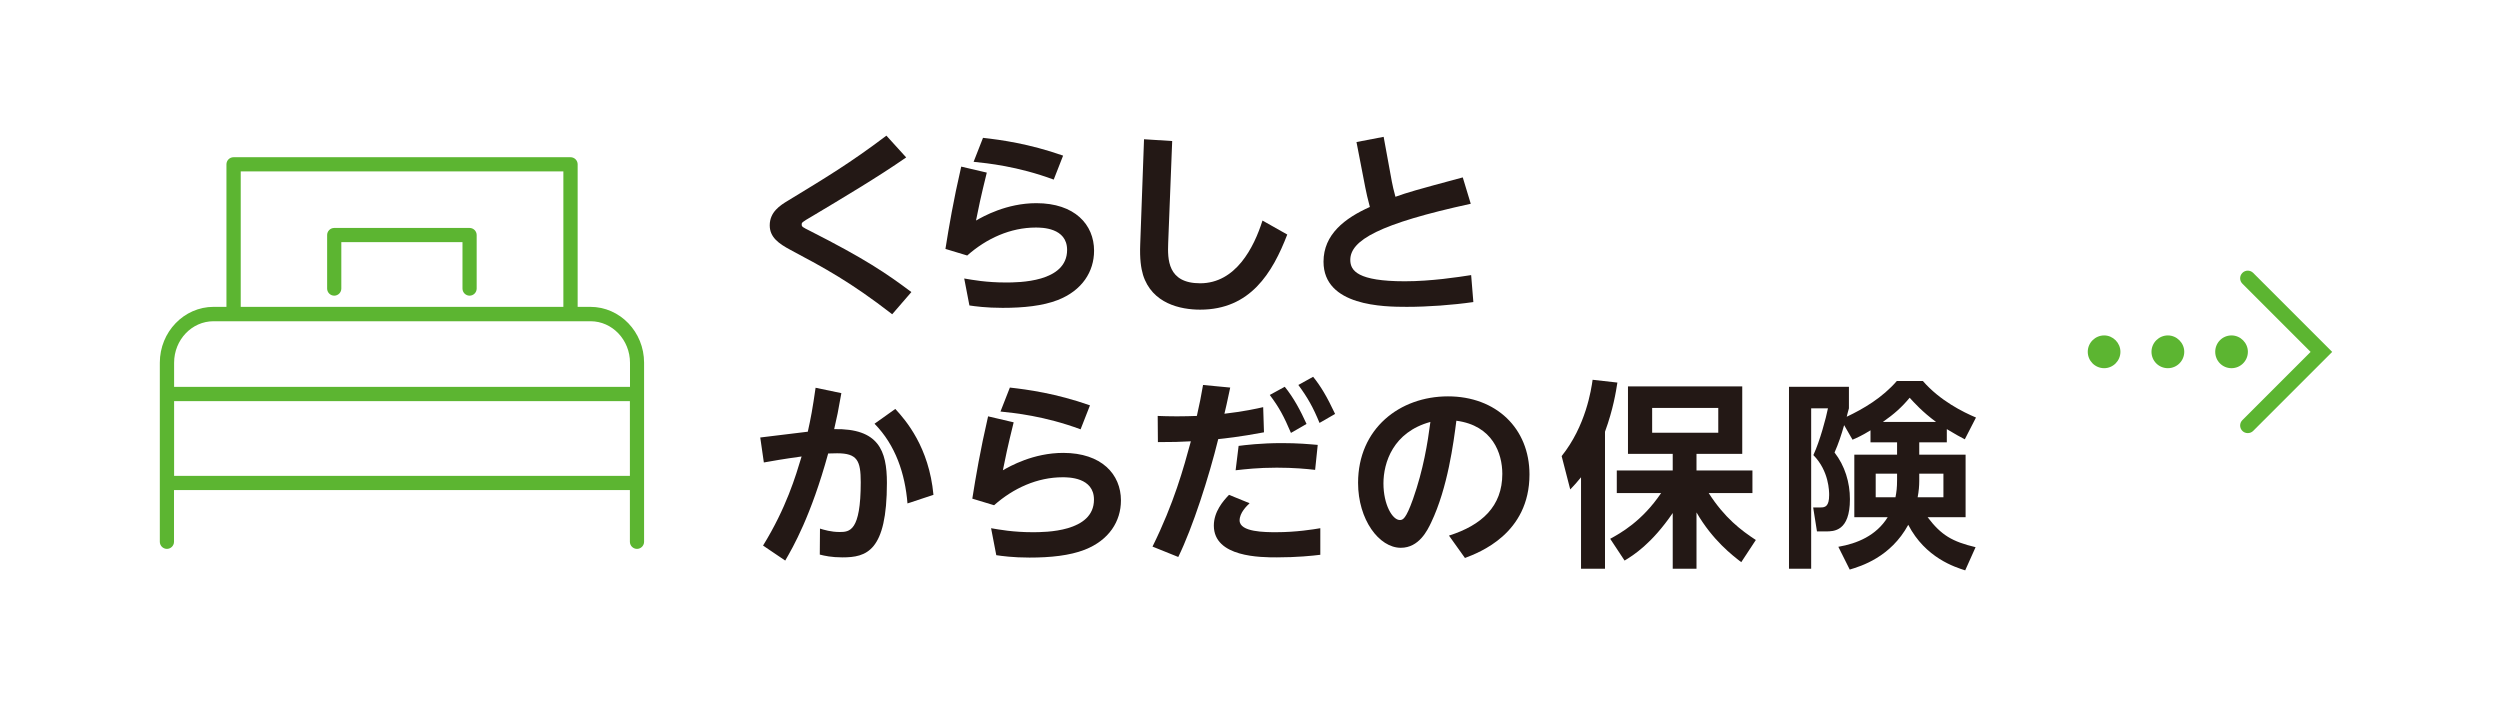
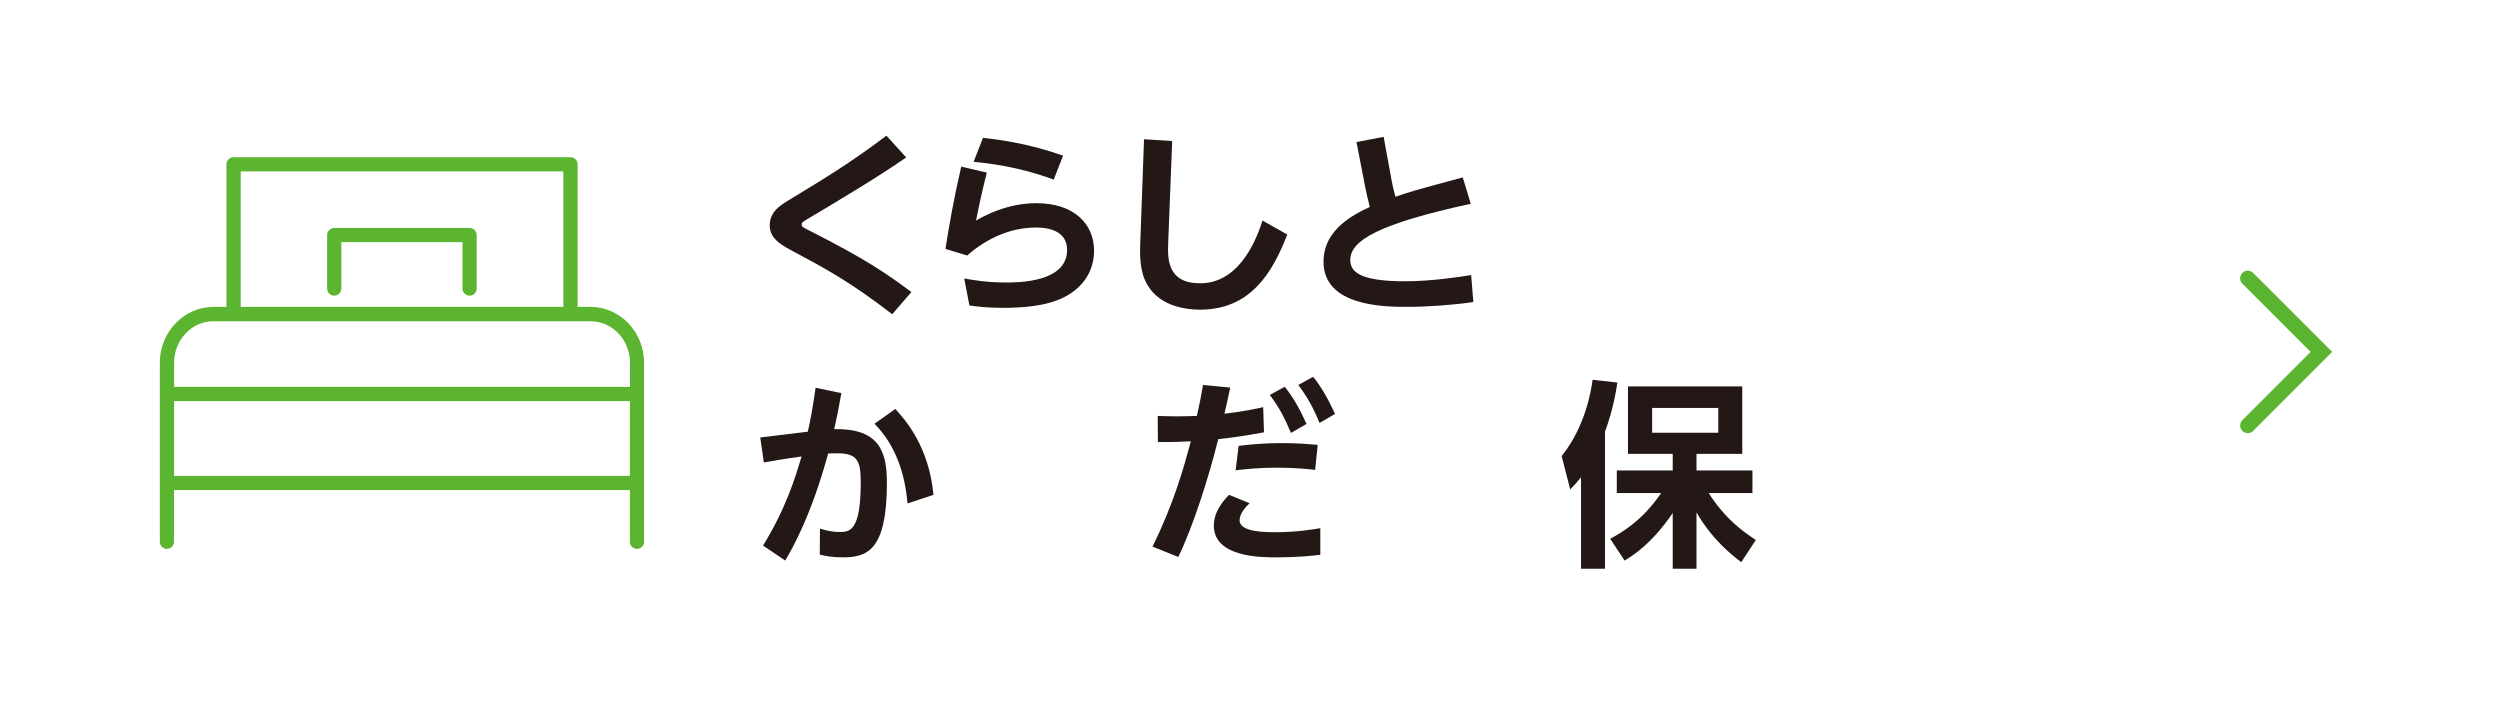
<svg xmlns="http://www.w3.org/2000/svg" id="b" width="250.28" height="70.69" viewBox="0 0 250.28 70.69">
  <defs>
    <style>.d{fill:#fff;}.e{fill:#5cb531;}.f{fill:#231815;}</style>
  </defs>
  <g id="c">
    <g>
      <rect class="d" y="0" width="250.28" height="70.69" />
      <g>
-         <path class="e" d="M212.28,35.22c0,.9-.73,1.64-1.63,1.64s-1.64-.73-1.64-1.64,.75-1.64,1.64-1.64,1.63,.75,1.63,1.64Zm6.39,0c0,.9-.73,1.64-1.64,1.64s-1.64-.73-1.64-1.64,.75-1.64,1.64-1.64,1.64,.75,1.64,1.64Zm6.37,0c0,.9-.73,1.64-1.64,1.64s-1.63-.73-1.63-1.64,.73-1.64,1.63-1.64,1.64,.75,1.64,1.64Z" />
        <path class="e" d="M225.03,43.36c-.2,0-.39-.07-.54-.22-.3-.3-.3-.78,0-1.08l6.83-6.83-6.83-6.83c-.3-.3-.3-.78,0-1.08s.78-.3,1.08,0l7.91,7.91-7.91,7.91c-.15,.15-.35,.22-.54,.22Z" />
      </g>
      <g>
        <path class="f" d="M90.72,15.76c-2.82,1.96-6.42,4.1-9.4,5.88-1.06,.62-1.06,.64-1.06,.84,0,.22,.08,.26,.84,.64,5.44,2.76,7.64,4.24,10.14,6.12l-1.92,2.22c-4.18-3.24-6.8-4.64-10.18-6.44-1.2-.64-2.08-1.28-2.08-2.46,0-1.34,1.04-2,1.84-2.48,3.68-2.24,6.22-3.76,9.84-6.5l1.98,2.18Z" />
        <path class="f" d="M98.79,17.28c-.6,2.42-.86,3.68-1.08,4.8,.7-.4,3.04-1.74,6.04-1.74,3.84,0,5.78,2.14,5.78,4.76,0,2.08-1.18,3.98-3.64,4.94-1.5,.58-3.4,.78-5.52,.78-1.64,0-2.78-.16-3.32-.24l-.52-2.7c.82,.14,2.2,.4,4.16,.4,1.24,0,6.14,0,6.14-3.26,0-2.24-2.56-2.24-3.14-2.24-2.52,0-4.92,1.08-6.86,2.8l-2.18-.66c.36-2.26,.78-4.76,1.58-8.24l2.56,.6Zm6.7,.7c-3.62-1.34-6.66-1.64-8.02-1.78l.94-2.4c1.78,.2,4.6,.58,8.02,1.78l-.94,2.4Z" />
        <path class="f" d="M117.35,14.12l-.4,10.2c-.06,1.62-.08,4.04,3.2,4.04,3.56,0,5.38-3.56,6.24-6.28l2.48,1.4c-1.48,3.84-3.7,7.52-8.72,7.52-1.96,0-4.82-.6-5.72-3.48-.2-.68-.34-1.58-.28-3.08l.38-10.5,2.82,.18Z" />
        <path class="f" d="M135.8,14.22l2.72-.52,.82,4.48c.04,.26,.22,1.02,.36,1.52,1.3-.46,1.84-.62,6.74-1.94l.8,2.64c-9.18,2-12.06,3.66-12.06,5.62,0,1.08,.74,2.14,5.46,2.14,2.64,0,5.36-.42,6.64-.62l.22,2.7c-2.08,.3-4.56,.48-6.66,.48-2.3,0-8.34-.06-8.34-4.52,0-2.74,2.14-4.36,4.64-5.48-.2-.72-.38-1.54-.46-1.96l-.88-4.54Z" />
        <path class="f" d="M84.23,39.36c-.32,1.84-.44,2.4-.72,3.6,4.44-.08,5.28,2.14,5.28,5.38,0,6.86-2.04,7.46-4.46,7.46-1.08,0-1.8-.16-2.26-.28l.02-2.6c.4,.12,1.1,.34,1.96,.34,1,0,2.12-.06,2.12-4.98,0-2.16-.34-2.9-2.36-2.9-.28,0-.38,0-.9,.02-1.72,6.26-3.52,9.38-4.3,10.72l-2.22-1.5c2.34-3.8,3.26-6.94,3.86-8.92-1.88,.26-2.88,.44-3.78,.6l-.36-2.5,4.76-.58c.3-1.34,.48-2.3,.78-4.4l2.58,.54Zm6.62,11.04c-.24-2.96-1.18-5.82-3.3-7.98l2.08-1.48c1.04,1.12,3.38,3.82,3.82,8.6l-2.6,.86Z" />
-         <path class="f" d="M101.48,42.28c-.6,2.42-.86,3.68-1.08,4.8,.7-.4,3.04-1.74,6.04-1.74,3.84,0,5.78,2.14,5.78,4.76,0,2.08-1.18,3.98-3.64,4.94-1.5,.58-3.4,.78-5.52,.78-1.64,0-2.78-.16-3.32-.24l-.52-2.7c.82,.14,2.2,.4,4.16,.4,1.24,0,6.14,0,6.14-3.26,0-2.24-2.56-2.24-3.14-2.24-2.52,0-4.92,1.08-6.86,2.8l-2.18-.66c.36-2.26,.78-4.76,1.58-8.24l2.56,.6Zm6.7,.7c-3.62-1.34-6.66-1.64-8.02-1.78l.94-2.4c1.78,.2,4.6,.58,8.02,1.78l-.94,2.4Z" />
        <path class="f" d="M115.38,54.72c2.16-4.38,3.1-7.82,3.84-10.54-1.18,.06-1.66,.08-3.3,.08l-.02-2.62c.56,.02,1.1,.04,1.92,.04s1.34-.02,2-.04c.3-1.32,.4-1.86,.62-3.1l2.72,.26c-.36,1.7-.42,1.96-.58,2.62,1.92-.22,3.28-.52,3.88-.66l.08,2.52c-2.44,.46-4,.62-4.58,.68-.92,3.76-2.56,8.86-4,11.8l-2.58-1.04Zm9.72-4.34c-.3,.28-1,.96-1,1.72,0,1.18,2.56,1.18,3.68,1.18,1.98,0,3.7-.28,4.4-.4v2.66c-.78,.1-2.36,.26-4.34,.26-1.6,0-6.32,0-6.32-3.18,0-1.4,.94-2.48,1.52-3.08l2.06,.84Zm6.56-3.34c-.88-.1-2.12-.22-3.84-.22-1.9,0-3.2,.16-4.12,.26l.3-2.44c.64-.08,2.2-.28,4.34-.28,1.6,0,2.66,.1,3.58,.18l-.26,2.5Zm-3.04-8.32c.92,1.14,1.58,2.4,2.18,3.72l-1.56,.9c-.7-1.64-1.16-2.52-2.12-3.8l1.5-.82Zm2.84-1c.76,.94,1.36,1.94,2.2,3.72l-1.56,.9c-.64-1.56-1.18-2.52-2.12-3.8l1.48-.82Z" />
-         <path class="f" d="M145.06,53.62c3.28-1.04,5.34-2.92,5.34-6.18,0-2.04-.96-4.84-4.6-5.32-.28,2.18-.86,6.7-2.52,10.18-.38,.8-1.22,2.54-3.04,2.54-2.18,0-4.28-2.82-4.28-6.5,0-5.44,4.18-8.66,9-8.66s8.16,3.2,8.16,7.82c0,5.94-5.04,7.82-6.46,8.36l-1.6-2.24Zm-6.56-5.22c0,2.12,.9,3.66,1.64,3.66,.3,0,.6-.08,1.32-2.1,1.04-2.96,1.46-5.58,1.74-7.72-3.74,1.02-4.7,4.08-4.7,6.16Z" />
        <path class="f" d="M158.28,47.78c-.46,.56-.62,.74-1.08,1.22l-.86-3.34c2.42-3.02,2.96-6.64,3.1-7.64l2.48,.28c-.14,.9-.42,2.68-1.24,4.92v13.72h-2.4v-9.16Zm2.92,6.16c1.02-.56,3.18-1.74,5.1-4.58h-4.44v-2.26h5.6v-1.66h-4.48v-6.76h11.44v6.76h-4.58v1.66h5.6v2.26h-4.38c1.6,2.5,3.26,3.74,4.72,4.7l-1.46,2.22c-.88-.68-2.86-2.18-4.48-4.98v5.64h-2.38v-5.58c-2.12,3.1-3.96,4.24-4.82,4.76l-1.44-2.18Zm4.2-13.1v2.48h6.62v-2.48h-6.62Z" />
-         <path class="f" d="M187.26,43.08c-.88,.54-1.26,.7-1.8,.94l-.84-1.46c-.28,.98-.56,1.84-.96,2.74,1.04,1.34,1.54,3,1.54,4.68,0,3.22-1.62,3.22-2.4,3.22h-.9l-.38-2.4h.76c.44,0,.84-.1,.84-1.24,0-.34,0-2.4-1.58-4,.66-1.42,1.28-3.76,1.46-4.68h-1.68v16.06h-2.22v-18.22h6v2.16c-.12,.4-.14,.54-.22,.84,1.68-.8,3.54-1.88,5.02-3.58h2.6c1.72,1.98,4.04,3.12,5.32,3.66l-1.12,2.18c-.5-.26-.94-.5-1.8-1.02v1.32h-2.76v1.24h4.64v6.26h-3.8c1.36,1.8,2.46,2.44,4.8,3l-1.04,2.32c-1-.32-3.98-1.24-5.7-4.56-1.76,3.24-4.72,4.14-5.86,4.48l-1.14-2.28c1.88-.32,3.8-1.12,4.94-2.96h-3.34v-6.26h4.28v-1.24h-2.66v-1.2Zm2.66,4.34h-2.14v2.36h1.98c.1-.52,.16-.94,.16-1.76v-.6Zm3.9-5.18c-1.38-1.02-2.16-1.9-2.64-2.42-.8,.96-1.54,1.62-2.68,2.42h5.32Zm-1.68,5.92c0,.44-.04,1-.16,1.62h2.58v-2.36h-2.42v.74Z" />
      </g>
      <g>
        <path class="e" d="M59.12,30.72h-1.29v-14.27c0-.39-.32-.71-.71-.71H23.38c-.39,0-.71,.32-.71,.71v14.27h-1.29c-2.96,0-5.38,2.51-5.38,5.59v17.93c0,.39,.32,.71,.71,.71s.71-.32,.71-.71v-5.18H63.06v5.18c0,.39,.32,.71,.71,.71s.71-.32,.71-.71v-17.93c0-3.08-2.41-5.59-5.38-5.59ZM24.1,17.16H56.4v13.56H24.1v-13.56Zm-6.67,30.48v-7.48H63.06v7.48H17.43Zm45.63-8.91H17.43v-2.41c0-2.3,1.77-4.16,3.95-4.16H59.12c2.18,0,3.95,1.87,3.95,4.16v2.41Z" />
        <path class="e" d="M47.02,22.82h-13.56c-.39,0-.71,.32-.71,.71v5.36c0,.39,.32,.71,.71,.71s.71-.32,.71-.71v-4.65h12.13v4.65c0,.39,.32,.71,.71,.71s.71-.32,.71-.71v-5.36c0-.39-.32-.71-.71-.71Z" />
      </g>
    </g>
  </g>
</svg>